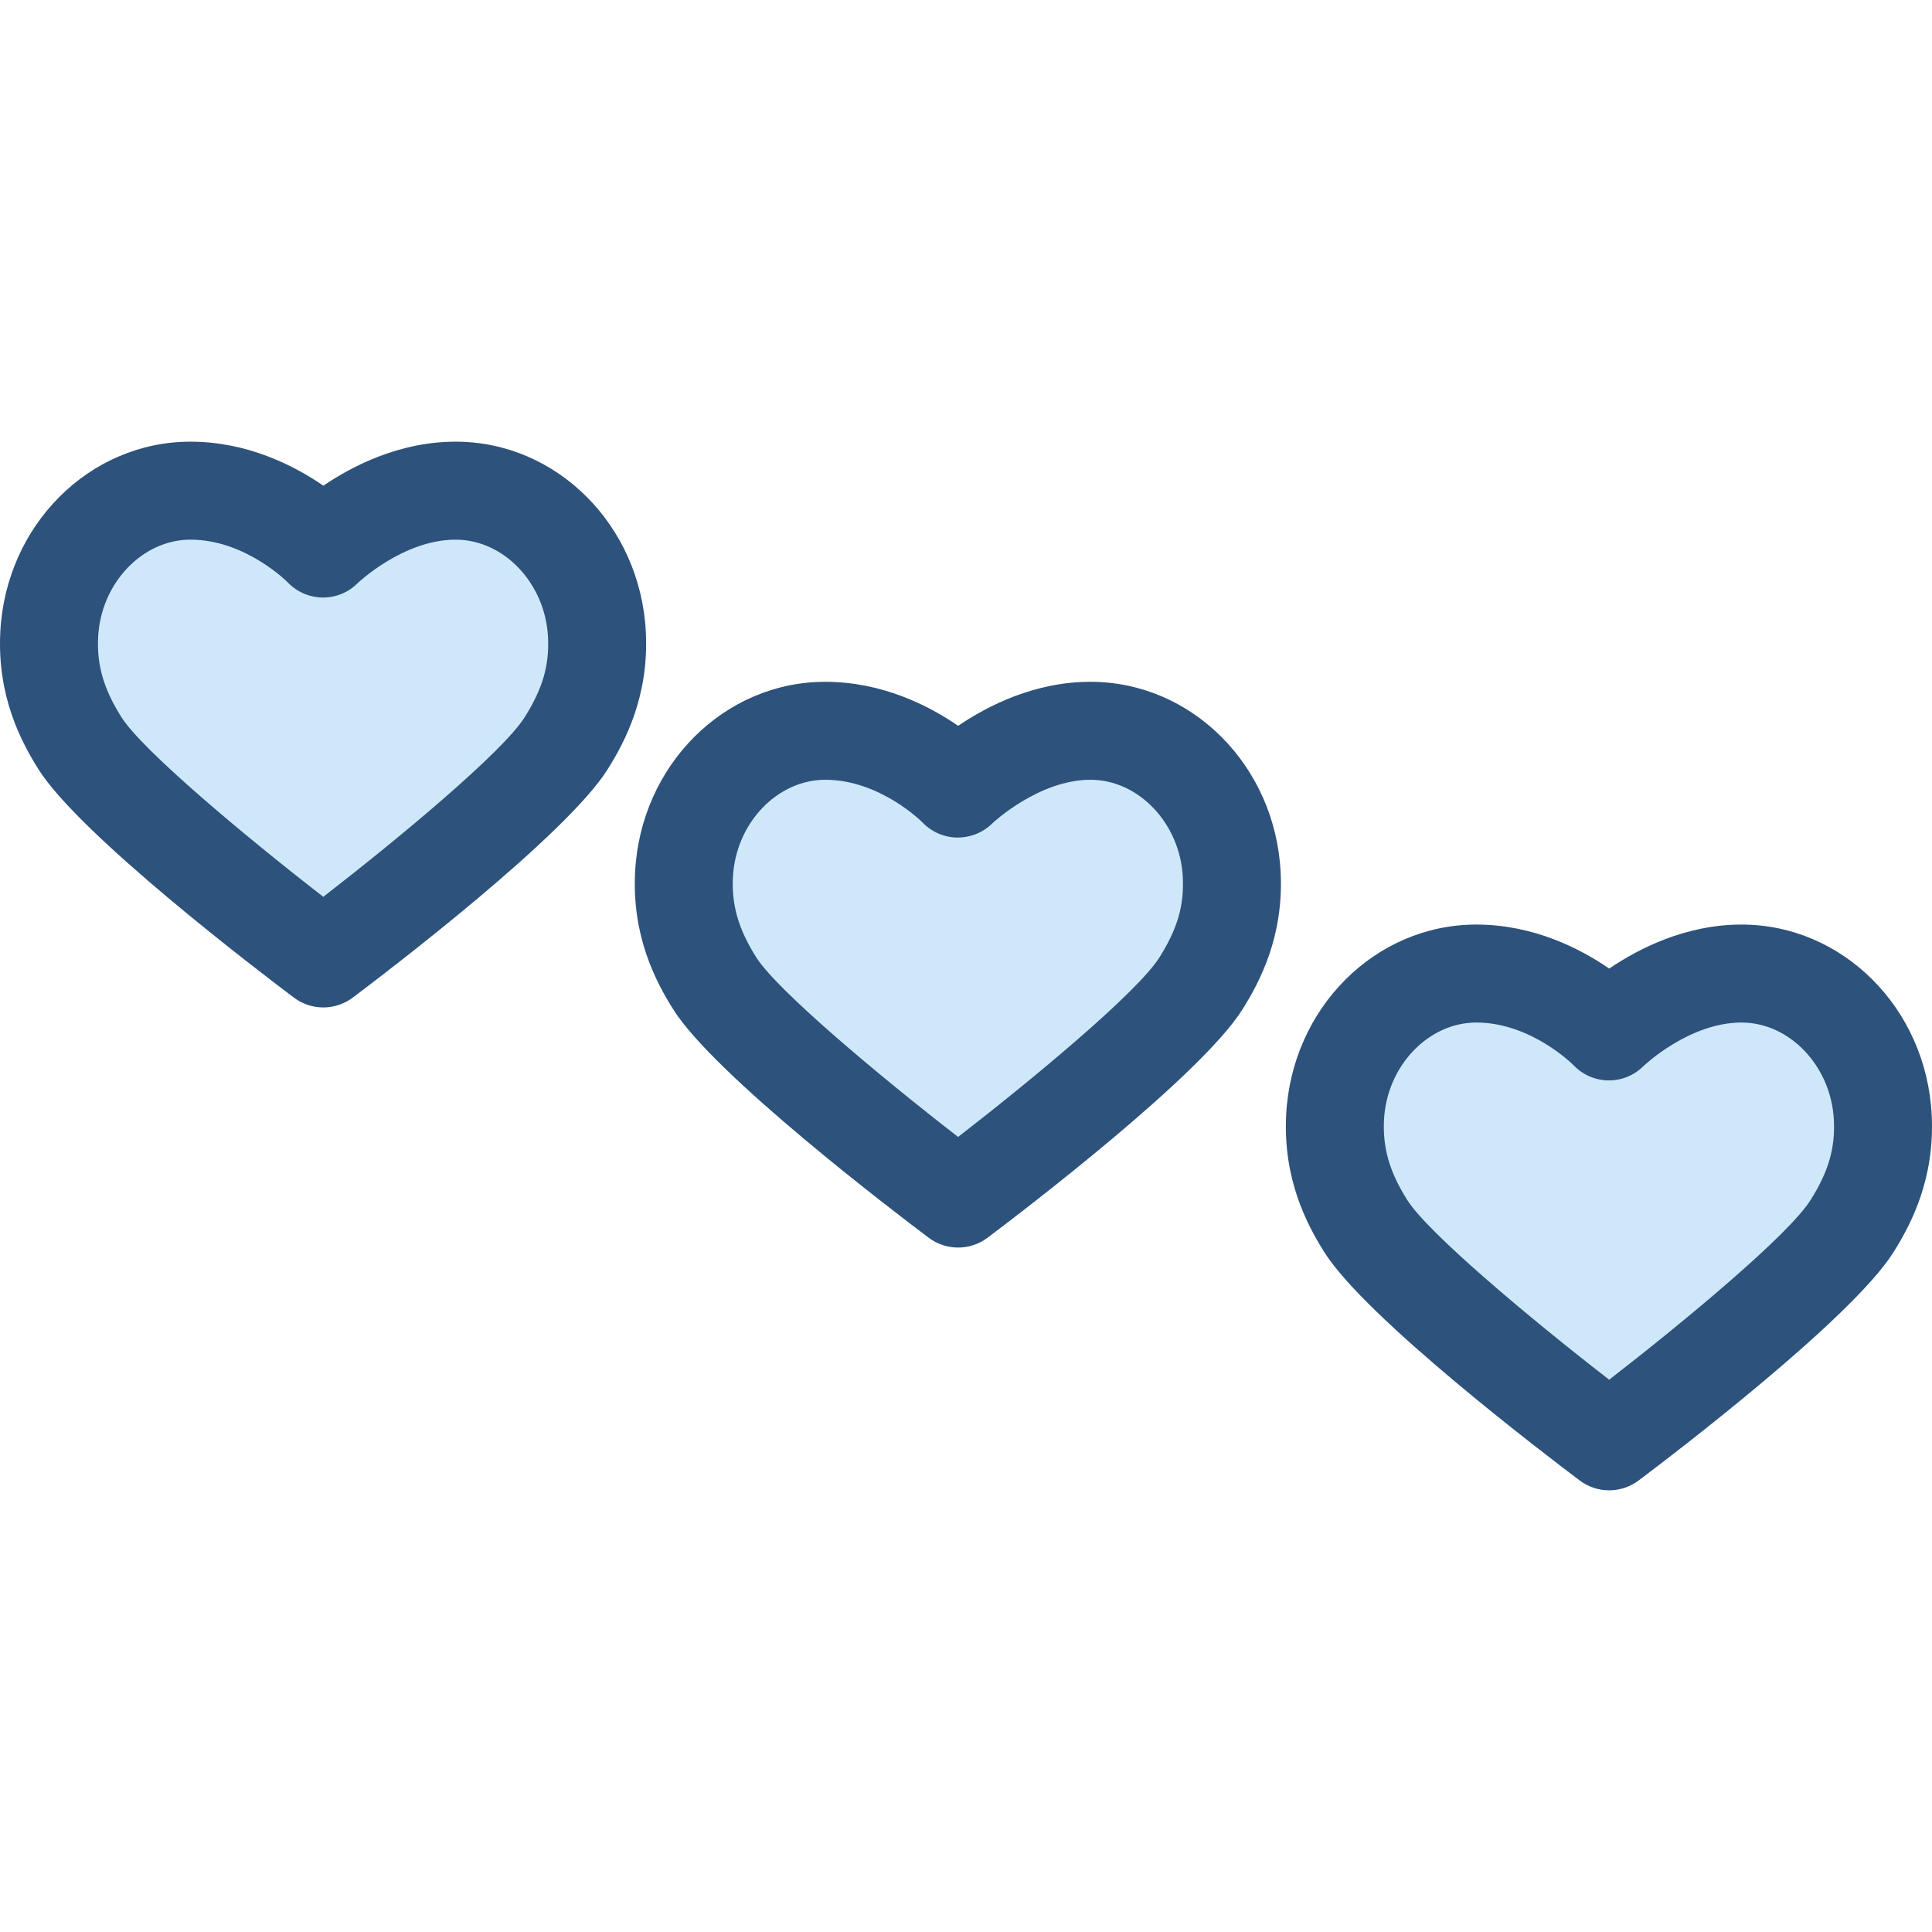
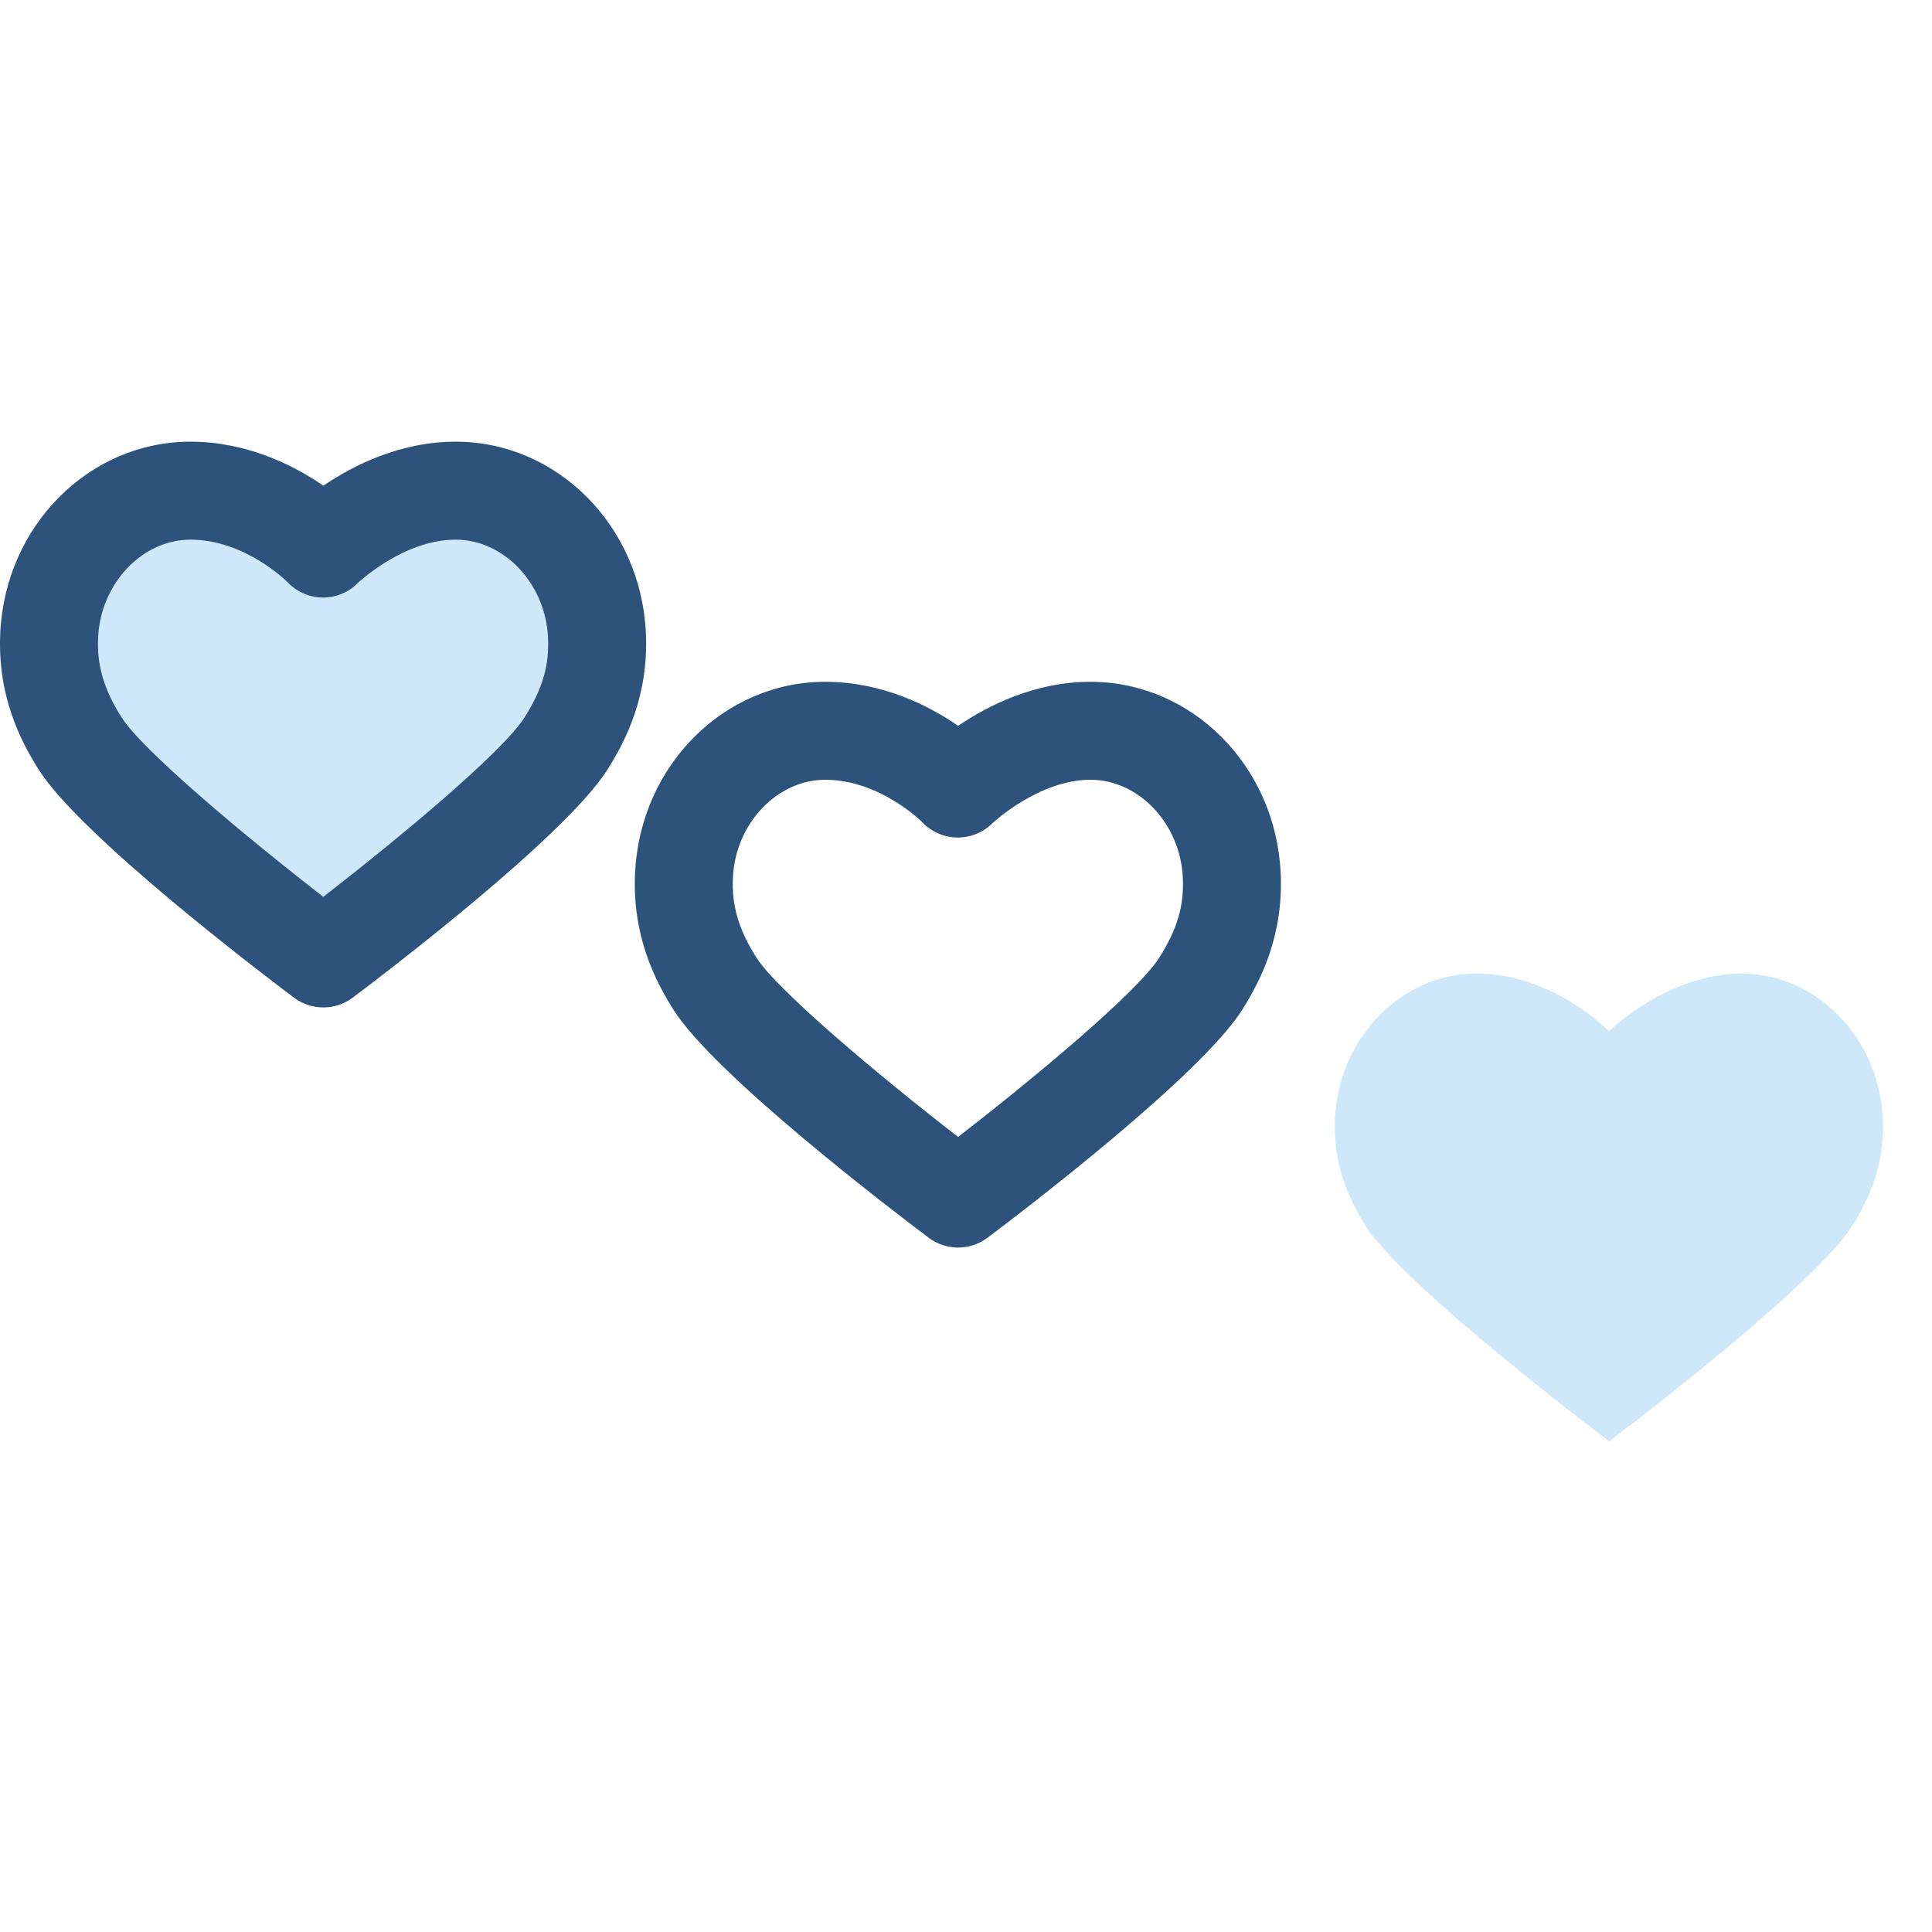
<svg xmlns="http://www.w3.org/2000/svg" height="800px" width="800px" version="1.1" id="Layer_1" viewBox="0 0 512 512" xml:space="preserve">
  <path style="fill:#CEE8FA;" d="M120.761,130.031c-19.693,0-35.144,15.312-35.144,15.312s-14.568-15.312-35.146-15.312   c-20.014,0-36.358,17.228-37.428,38.091c-0.604,11.785,3.036,20.753,8.166,28.877c10.247,16.23,64.471,57,64.471,57   s54.025-40.63,64.339-57c5.141-8.16,8.769-17.092,8.166-28.877C157.119,147.26,140.778,130.031,120.761,130.031" />
  <path style="fill:#2D527C;" d="M85.683,266.981c-2.746,0-5.49-0.868-7.802-2.605c-9.373-7.047-56.685-43.081-67.647-60.446   c-4.773-7.559-11.019-19.565-10.153-36.471c1.449-28.267,23.584-50.41,50.391-50.41c15.011,0,27.36,6.259,35.222,11.662   c7.931-5.385,20.335-11.662,35.066-11.662c26.807,0,48.943,22.142,50.391,50.408c0.865,16.875-5.377,28.891-10.147,36.462   c-11.029,17.503-58.18,53.43-67.521,60.455C91.176,266.112,88.429,266.981,85.683,266.981z M50.472,143.012   c-12.76,0-23.733,11.562-24.463,25.774c-0.382,7.453,1.466,13.818,6.178,21.281c5.487,8.691,32.332,31.215,53.493,47.598   c20.215-15.656,47.568-38.396,53.359-47.586c4.779-7.585,6.571-13.754,6.185-21.293c-0.73-14.211-11.703-25.773-24.463-25.773   c-13.928,0-25.936,11.484-26.056,11.599c-2.478,2.456-5.824,3.8-9.304,3.735c-3.49-0.052-6.786-1.529-9.19-4.057   C76.162,154.242,65.006,143.012,50.472,143.012z" />
-   <path style="fill:#CEE8FA;" d="M288.988,193.666c-19.693,0-35.144,15.312-35.144,15.312s-14.568-15.312-35.146-15.312   c-20.014,0-36.358,17.228-37.428,38.091c-0.604,11.785,3.036,20.753,8.166,28.877c10.247,16.23,64.471,57,64.471,57   s54.025-40.63,64.339-57c5.141-8.16,8.769-17.092,8.166-28.877C325.346,210.894,309.003,193.666,288.988,193.666" />
  <path style="fill:#2D527C;" d="M253.91,330.616c-2.746,0-5.49-0.868-7.802-2.605c-9.373-7.046-56.685-43.081-67.647-60.446   c-4.773-7.561-11.019-19.566-10.153-36.471c1.449-28.267,23.584-50.41,50.391-50.41c15.011,0,27.36,6.259,35.222,11.662   c7.931-5.385,20.335-11.662,35.066-11.662c26.809,0,48.943,22.142,50.391,50.408c0.866,16.874-5.377,28.89-10.147,36.461   c-11.029,17.503-58.18,53.43-67.521,60.455C259.403,329.746,256.656,330.616,253.91,330.616z M218.699,206.648   c-12.76,0-23.735,11.562-24.463,25.774c-0.382,7.454,1.466,13.819,6.178,21.282c5.482,8.682,32.331,31.209,53.494,47.596   c20.215-15.656,47.567-38.395,53.358-47.586c4.779-7.585,6.57-13.754,6.185-21.293c-0.728-14.211-11.703-25.774-24.463-25.774   c-13.733,0-25.888,11.436-26.005,11.55c-2.478,2.456-5.808,3.776-9.329,3.76c-3.488-0.052-6.81-1.505-9.214-4.032   C244.389,217.876,233.233,206.648,218.699,206.648z" />
  <path style="fill:#CEE8FA;" d="M461.526,258.001c-19.693,0-35.144,15.312-35.144,15.312s-14.568-15.312-35.146-15.312   c-20.014,0-36.358,17.228-37.428,38.091c-0.604,11.785,3.036,20.753,8.166,28.877c10.247,16.23,64.471,57,64.471,57   s54.025-40.63,64.339-57c5.141-8.16,8.769-17.092,8.166-28.877C497.884,275.229,481.543,258.001,461.526,258.001" />
-   <path style="fill:#2D527C;" d="M426.449,394.951c-2.746,0-5.49-0.868-7.801-2.605c-9.373-7.047-56.686-43.081-67.648-60.446   c-4.772-7.559-11.019-19.564-10.153-36.471c1.45-28.268,23.584-50.41,50.391-50.41c15.011,0,27.36,6.259,35.222,11.662   c7.931-5.385,20.335-11.662,35.066-11.662c26.807,0,48.943,22.142,50.391,50.407c0.865,16.874-5.377,28.891-10.147,36.462   c-11.028,17.505-58.179,53.432-67.521,60.456C431.941,394.081,429.195,394.951,426.449,394.951z M391.238,270.983   c-12.76,0-23.733,11.562-24.463,25.774c-0.38,7.454,1.466,13.819,6.178,21.282c5.482,8.684,32.331,31.211,53.494,47.596   c20.215-15.656,47.567-38.395,53.356-47.586c4.78-7.587,6.571-13.755,6.186-21.294c-0.73-14.21-11.703-25.773-24.463-25.773   c-13.928,0-25.936,11.484-26.056,11.601c-2.478,2.456-5.815,3.795-9.304,3.735c-3.489-0.052-6.786-1.529-9.19-4.057   C416.929,282.212,405.771,270.983,391.238,270.983z" />
</svg>